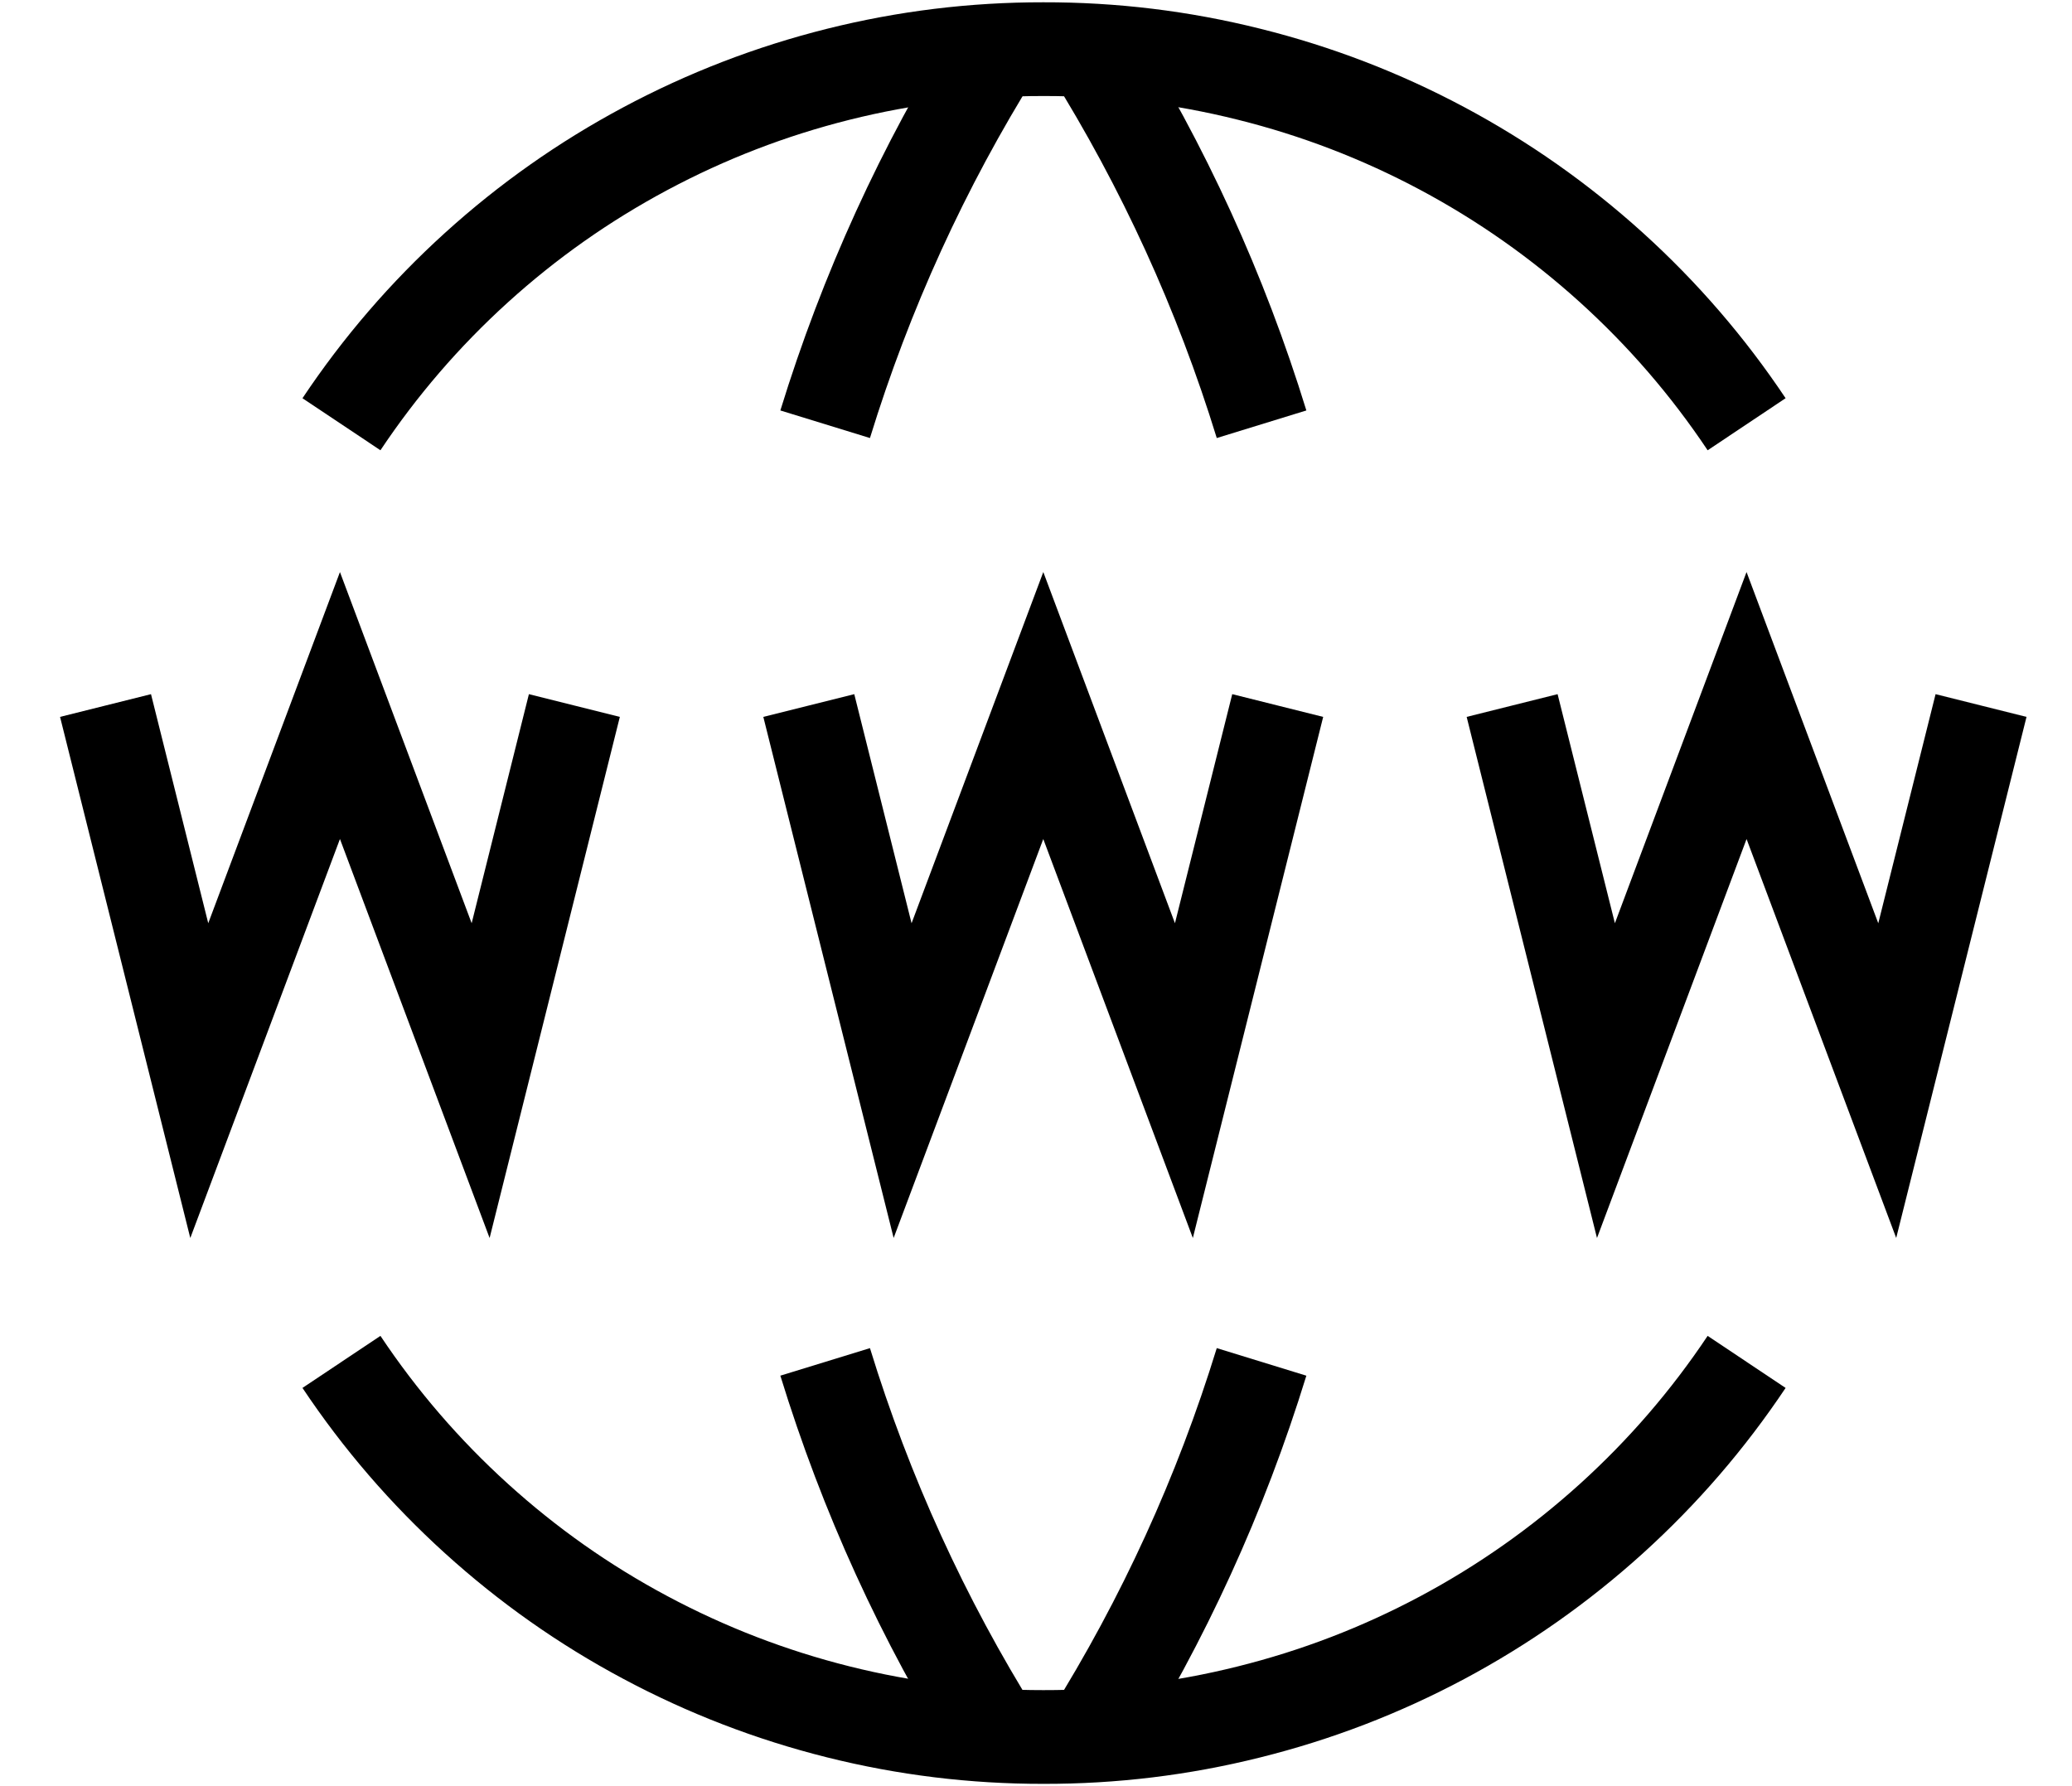
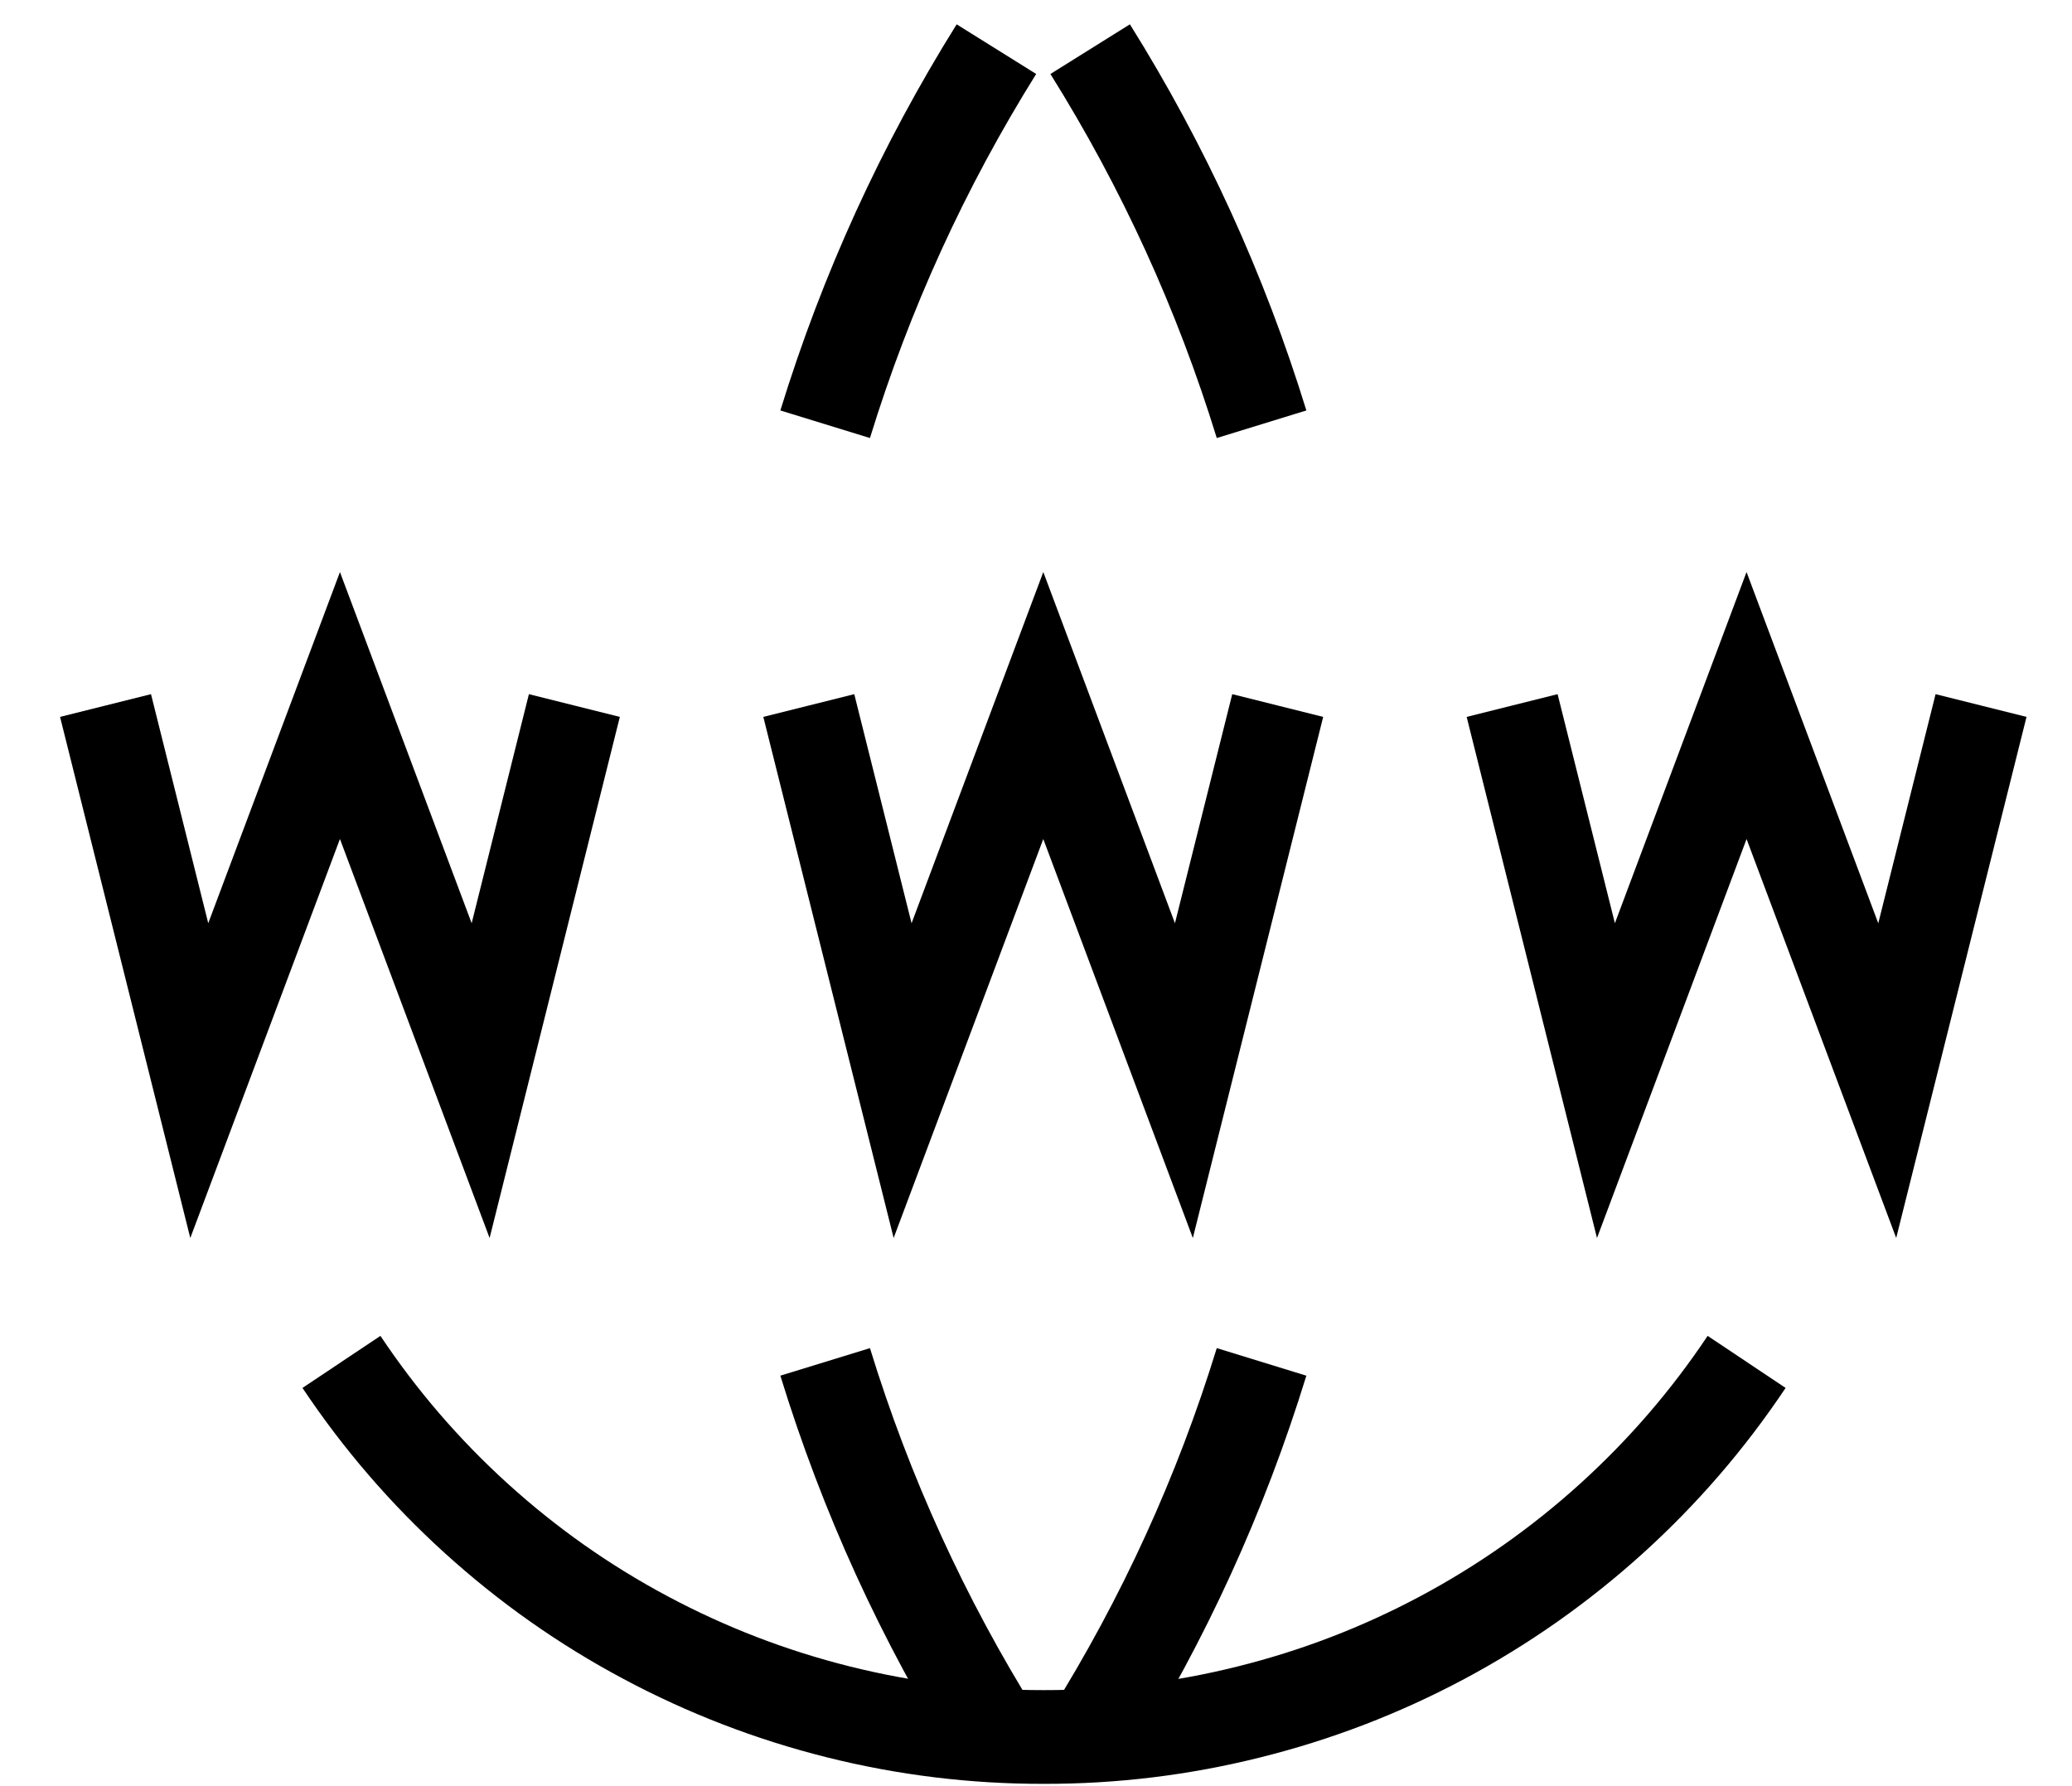
<svg xmlns="http://www.w3.org/2000/svg" width="29" height="25" viewBox="0 0 29 25" fill="none">
-   <path d="M24.446 5.938C23.905 5.128 23.274 4.397 22.553 3.744C21.831 3.091 21.041 2.535 20.183 2.077C19.324 1.619 18.423 1.273 17.478 1.038C16.534 0.802 15.575 0.686 14.602 0.688C13.631 0.687 12.674 0.804 11.731 1.04C10.789 1.276 9.889 1.623 9.032 2.081C8.175 2.539 7.387 3.094 6.668 3.746C5.948 4.399 5.319 5.129 4.779 5.938" stroke="black" stroke-width="1.312" />
  <path d="M13.946 0.688C12.919 2.333 12.12 4.083 11.549 5.938M15.258 0.688C16.286 2.333 17.086 4.083 17.657 5.938M24.446 19.062C23.905 19.872 23.274 20.603 22.553 21.256C21.831 21.909 21.041 22.465 20.183 22.923C19.324 23.381 18.423 23.727 17.478 23.962C16.534 24.198 15.575 24.314 14.602 24.312C13.631 24.313 12.674 24.196 11.731 23.96C10.789 23.724 9.889 23.377 9.032 22.919C8.175 22.462 7.387 21.906 6.668 21.254C5.948 20.601 5.319 19.871 4.779 19.062" stroke="black" stroke-width="1.312" />
  <path d="M13.945 24.312C12.918 22.667 12.119 20.917 11.549 19.062M15.258 24.312C16.286 22.667 17.086 20.917 17.657 19.062M1.477 9.875L2.789 15.125L4.758 9.875L6.727 15.125L8.039 9.875M21.164 9.875L22.477 15.125L24.445 9.875L26.414 15.125L27.727 9.875M11.32 9.875L12.633 15.125L14.602 9.875L16.57 15.125L17.883 9.875" stroke="black" stroke-width="1.312" />
</svg>